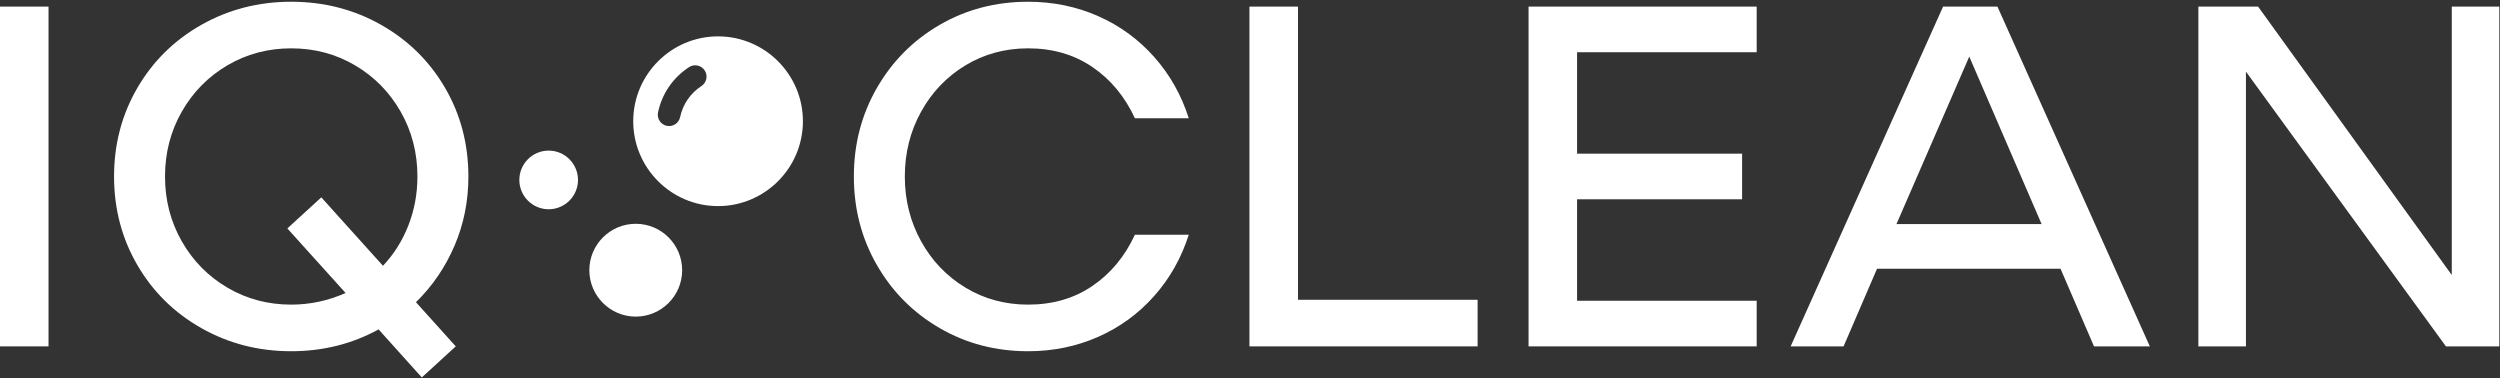
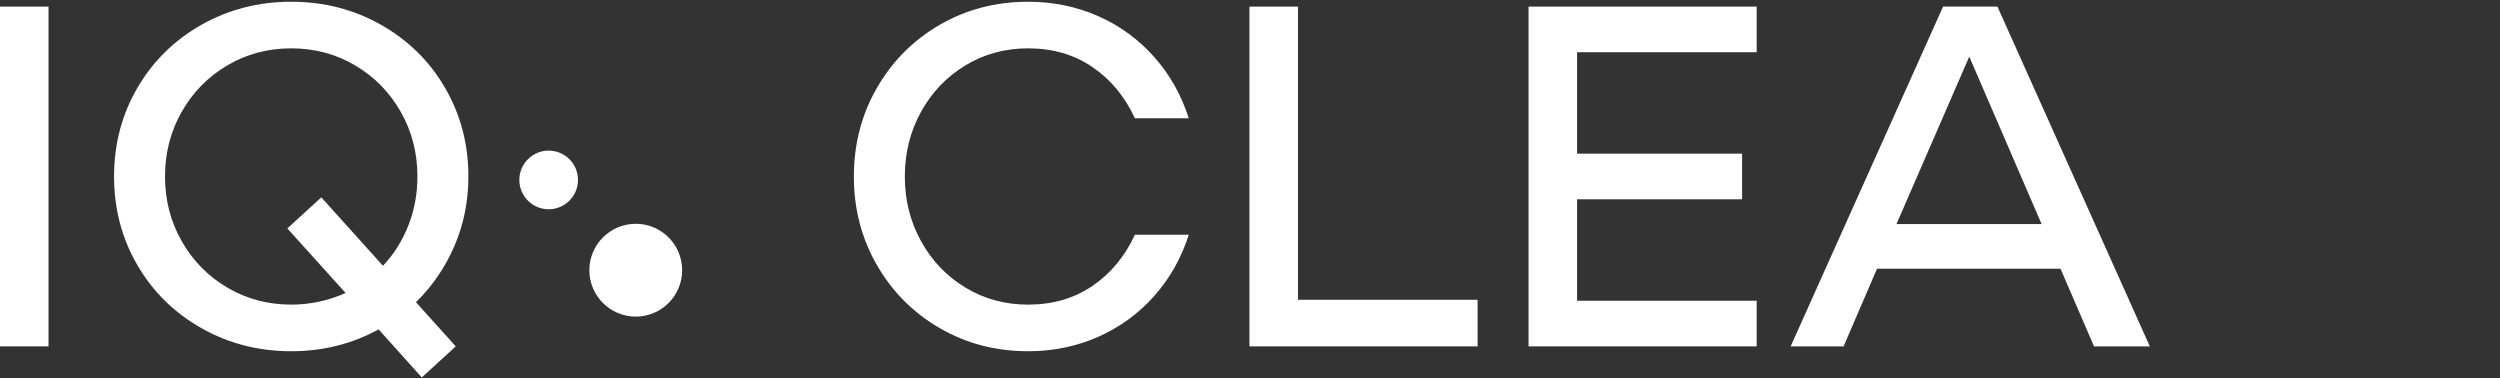
<svg xmlns="http://www.w3.org/2000/svg" width="945" height="143" viewBox="0 0 945 143" fill="none">
  <rect x="0" y="0" width="945" height="143" fill="#333333" stroke="none" />
  <g clip-path="url(#clip0_1_2)">
    <path d="M18.343 2.497V130.929H0V2.497H18.343Z" fill="white" />
    <path d="M130.634 110.749L108.618 86.344L121.459 74.601L144.759 100.469C148.917 96.072 152.128 90.965 154.389 85.149C156.652 79.341 157.787 73.197 157.787 66.709C157.787 57.788 155.673 49.62 151.456 42.223C147.237 34.816 141.481 28.979 134.211 24.693C126.931 20.415 118.891 18.272 110.081 18.272C101.279 18.272 93.231 20.415 85.952 24.693C78.673 28.979 72.932 34.816 68.707 42.223C64.489 49.62 62.376 57.788 62.376 66.709C62.376 75.645 64.489 83.805 68.707 91.204C72.932 98.611 78.673 104.448 85.952 108.727C93.231 113.012 101.279 115.147 110.081 115.147C117.173 115.147 124.027 113.684 130.634 110.749ZM171.823 92.855C168.336 100.992 163.476 108.121 157.235 114.236L172.277 130.929L159.436 142.672L143.109 124.509C133.075 130.011 122.071 132.765 110.081 132.765C97.725 132.765 86.415 129.861 76.142 124.045C65.862 118.237 57.792 110.287 51.924 100.2C46.048 90.107 43.114 78.945 43.114 66.709C43.114 54.481 46.048 43.32 51.924 33.227C57.792 23.14 65.862 15.189 76.142 9.373C86.415 3.565 97.725 0.661 110.081 0.661C122.437 0.661 133.747 3.565 144.028 9.373C154.3 15.189 162.371 23.14 168.247 33.227C174.115 43.32 177.048 54.481 177.048 66.709C177.048 76.012 175.308 84.724 171.823 92.855Z" fill="white" />
    <path d="M596.131 19.743V58.087H658.515V75.332H596.131V113.684H664.024V130.929H577.796V2.497H664.024V19.743H596.131Z" fill="white" />
    <path d="M331.473 33.227C337.281 23.14 345.203 15.189 355.237 9.373C365.263 3.565 376.395 0.661 388.631 0.661C398.045 0.661 406.855 2.468 415.052 6.073C423.241 9.679 430.304 14.823 436.239 21.483C442.175 28.157 446.541 35.891 449.356 44.693H428.991C425.197 36.504 419.845 30.045 412.939 25.343C406.025 20.632 397.925 18.272 388.631 18.272C379.941 18.272 372.049 20.415 364.957 24.693C357.865 28.979 352.265 34.816 348.175 42.223C344.076 49.62 342.023 57.788 342.023 66.709C342.023 75.645 344.076 83.805 348.175 91.204C352.265 98.611 357.865 104.448 364.957 108.727C372.049 113.012 379.941 115.147 388.631 115.147C397.925 115.147 406.025 112.795 412.939 108.084C419.845 103.381 425.197 96.923 428.991 88.733H449.356C446.541 97.535 442.175 105.277 436.239 111.936C430.304 118.611 423.241 123.747 415.052 127.353C406.855 130.959 398.045 132.765 388.631 132.765C376.395 132.765 365.263 129.861 355.237 124.045C345.203 118.237 337.281 110.287 331.473 100.2C325.665 90.107 322.761 78.945 322.761 66.709C322.761 54.481 325.665 43.32 331.473 33.227Z" fill="white" />
    <path d="M558.535 113.317V130.929H472.291V2.497H490.635V113.317H558.535Z" fill="white" />
    <path d="M771.724 84.695L744.384 21.393L716.867 84.695H771.724ZM778.876 101.575H709.52L696.873 130.929H676.865L734.485 2.497H755.031L812.636 130.929H791.537L778.876 101.575Z" fill="white" />
-     <path d="M944.733 2.497V130.929H924.561L848.964 27.081V130.929H830.987V2.497H853.563L926.771 103.956V2.497H944.733Z" fill="white" />
-     <path d="M265.143 32.525C260.964 35.236 258.12 39.415 257.089 44.261C256.595 46.571 254.343 48.04 252.033 47.563C249.724 47.067 248.255 44.815 248.732 42.505C250.22 35.407 254.4 29.339 260.468 25.369C262.452 24.091 265.085 24.644 266.384 26.629C267.661 28.595 267.108 31.247 265.143 32.525ZM271.421 13.748C253.751 13.748 239.361 28.136 239.361 45.827C239.361 63.516 253.751 77.904 271.421 77.904C289.112 77.904 303.5 63.516 303.5 45.827C303.5 28.136 289.112 13.748 271.421 13.748Z" fill="white" />
    <path d="M240.315 84.593C249.987 84.593 257.856 92.463 257.856 102.136C257.856 111.808 249.988 119.679 240.315 119.679C230.641 119.679 222.772 111.808 222.772 102.136C222.772 92.463 230.641 84.593 240.315 84.593Z" fill="white" />
    <path d="M207.395 56.929C213.508 56.929 218.481 61.901 218.481 68.015C218.481 74.127 213.508 79.1 207.395 79.1C201.283 79.1 196.309 74.127 196.309 68.015C196.309 61.901 201.283 56.929 207.395 56.929Z" fill="white" />
  </g>
  <defs>
    <clipPath id="clip0_1_2">
      <rect width="945" height="143" fill="white" />
    </clipPath>
  </defs>
</svg>